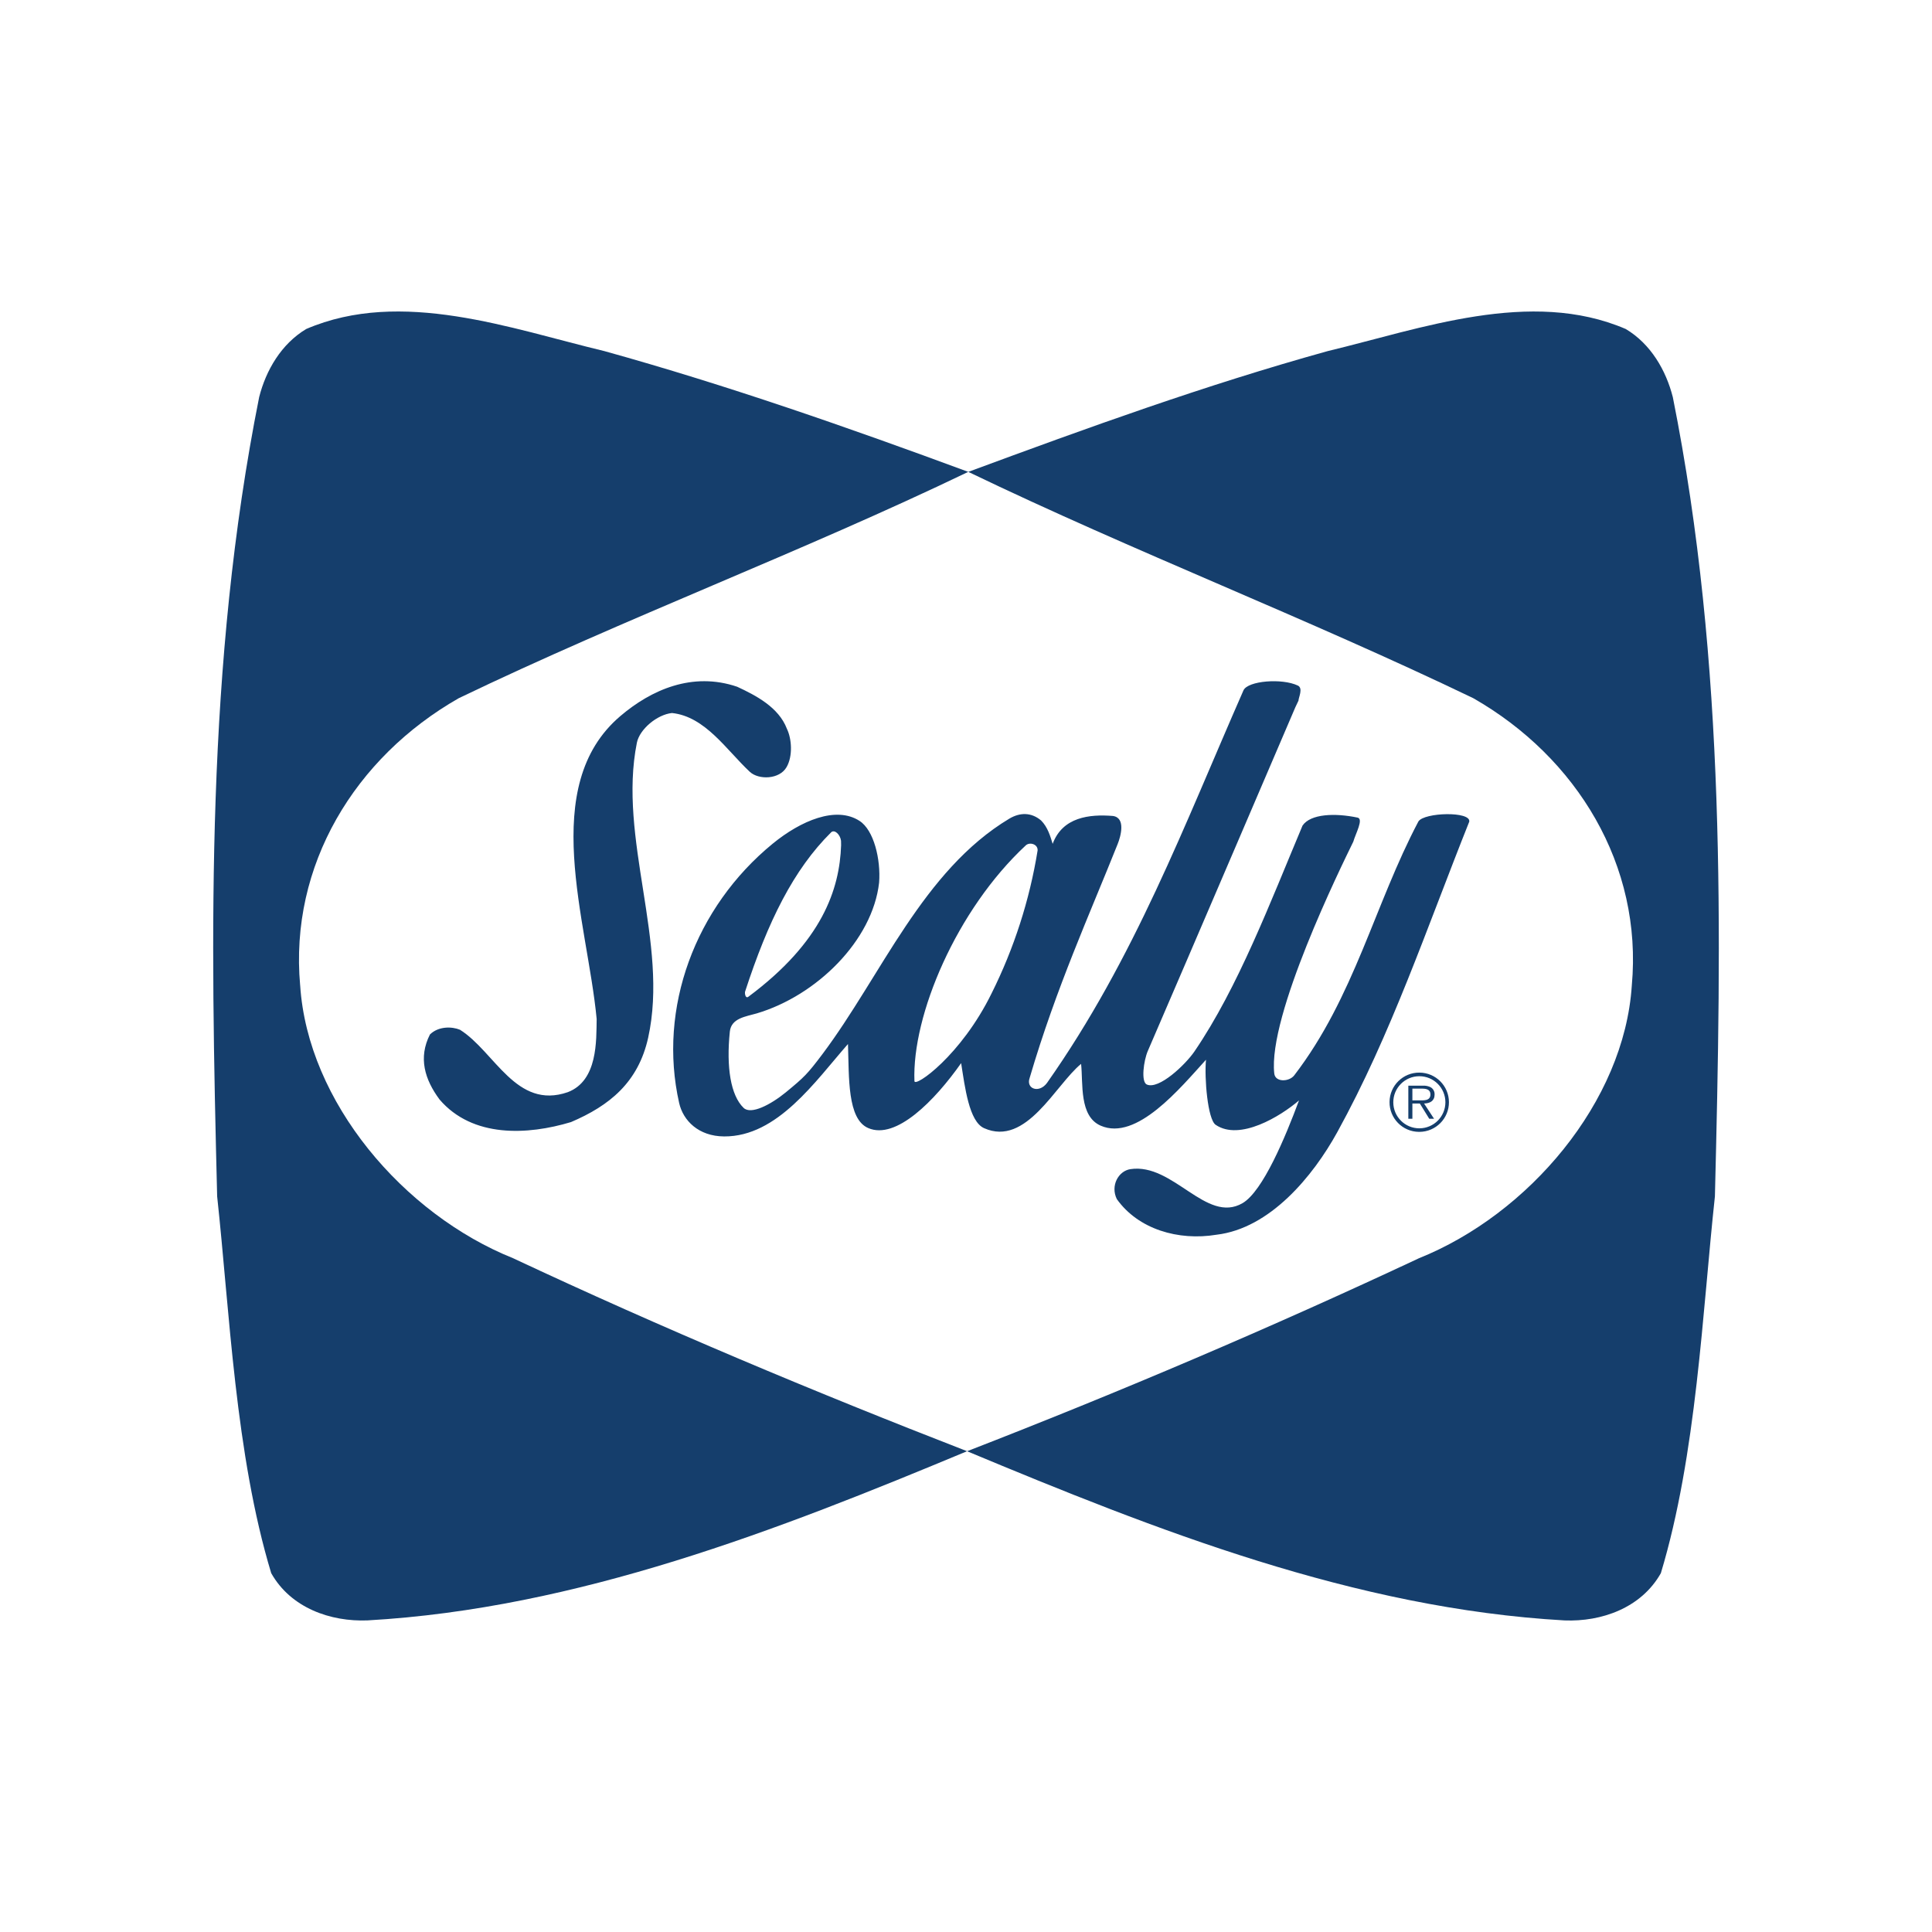
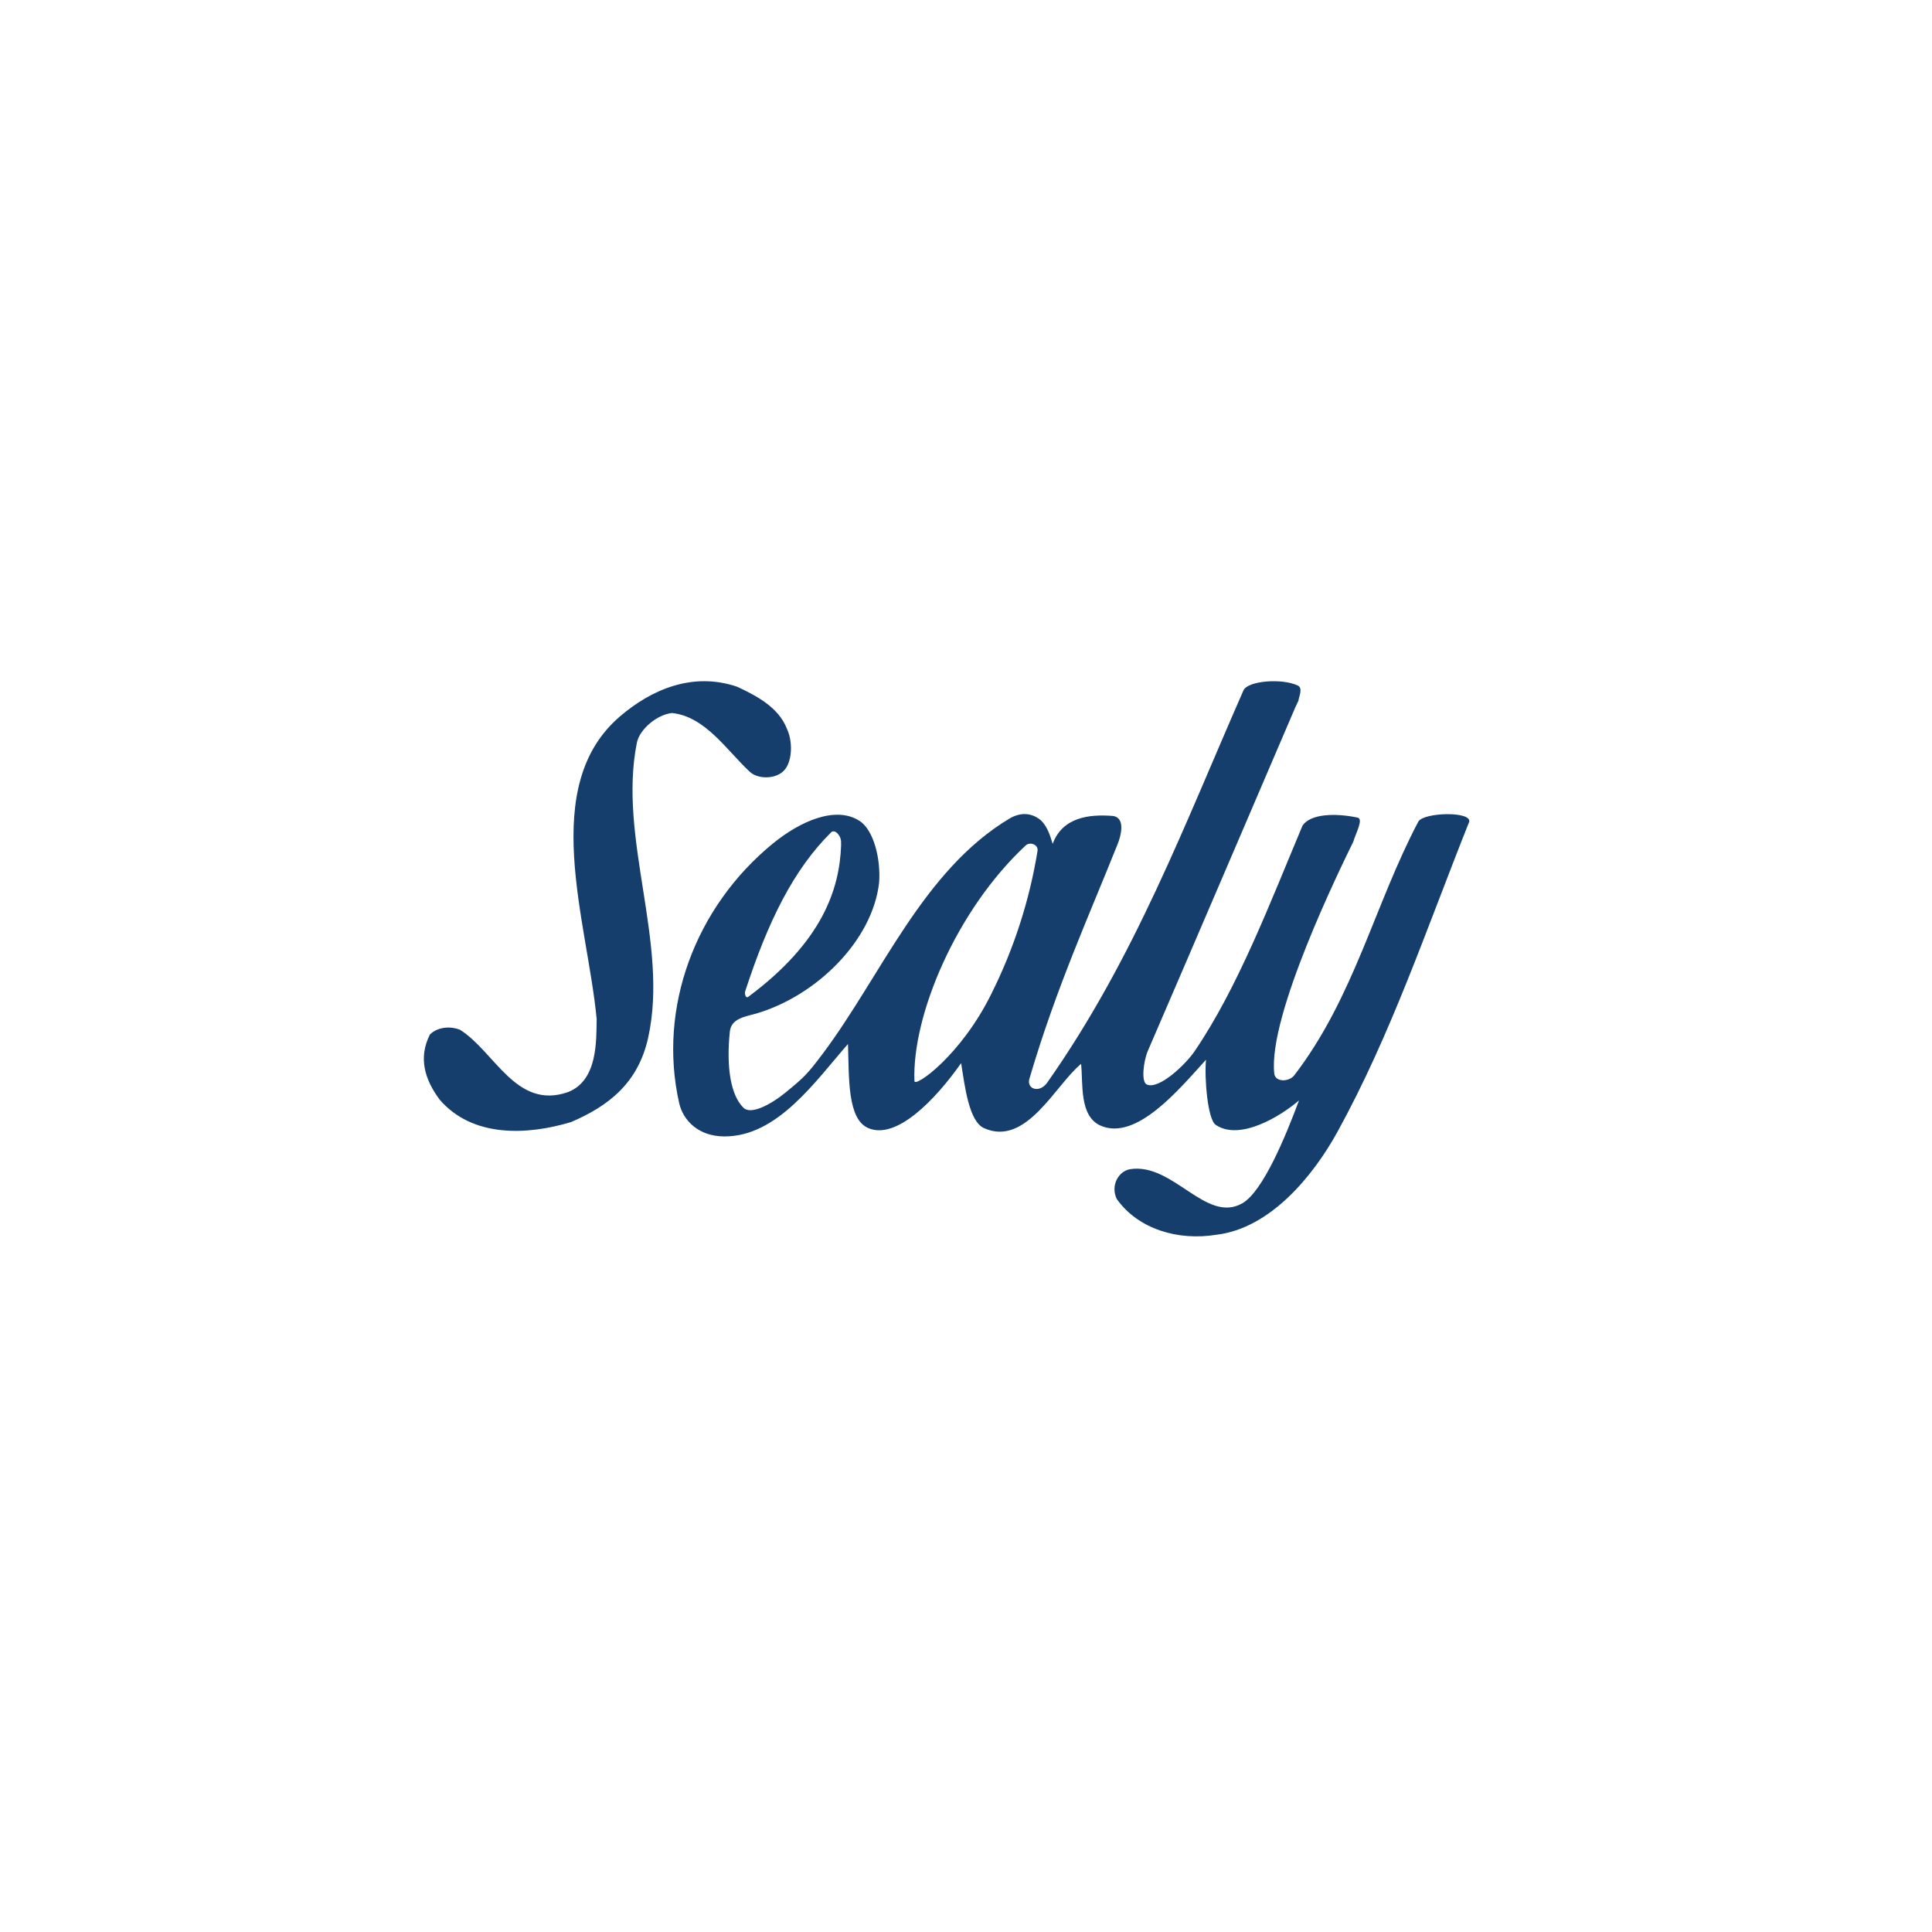
<svg xmlns="http://www.w3.org/2000/svg" id="Calque_1" version="1.1" viewBox="0 0 256 256">
  <defs>
    <style>
      .st0 {
        fill: #fff;
      }

      .st1 {
        fill: #153e6c;
      }
    </style>
  </defs>
-   <rect class="st0" width="256" height="256" />
  <g>
-     <path class="st1" d="M39.771,130.567c-1.434-15.911,7.253-30.199,21.015-38.052,22.139-10.652,45.365-19.331,67.516-29.991-15.863-5.859-31.935-11.478-48.226-16.003-12.355-2.958-26.873-8.349-39.497-2.929-3.317,1.982-5.341,5.489-6.237,9.017-7.084,35.491-6.446,71.023-5.569,105.917,1.654,15.233,2.4,34.216,7.164,49.929,2.611,4.632,7.893,6.447,12.753,6.257,27.821-1.573,54.434-11.986,79.453-22.418-20.255-7.862-40.564-16.38-60.142-25.567-14.537-5.83-27.232-20.706-28.228-36.161ZM221.654,52.61c-.897-3.528-2.91-7.035-6.237-9.017-12.615-5.42-27.152-.029-39.487,2.929-16.3,4.525-31.774,10.144-47.627,16.003,22.14,10.661,44.778,19.34,66.918,29.991,13.74,7.853,22.448,22.14,21.003,38.052-.996,15.455-13.691,30.331-28.218,36.161-19.588,9.187-39.605,17.705-59.863,25.567,25.01,10.432,51.345,20.846,79.175,22.418,4.852.19,10.134-1.624,12.753-6.257,4.743-15.713,5.51-34.696,7.164-49.929.867-34.894,1.515-70.426-5.579-105.918Z" />
    <path class="st1" d="M187.947,108.846c-5.809,10.999-8.499,23.277-16.45,33.638-.668.876-2.521.956-2.65-.239-.857-7.683,8.808-27.301,10.472-30.719.299-1.057,1.394-3.01.567-3.189-2.988-.627-6.227-.508-7.293,1.056-4.254,10.114-8.539,21.454-14.318,29.922-1.194,1.754-4.733,5.121-6.327,4.384-.777-.368-.409-3.148.139-4.432,5.064-11.709,19.55-45.546,19.55-45.546l.419-.886c0-.399.647-1.634-.08-1.993-2.123-1.007-6.607-.629-7.203.617-7.832,17.826-14.44,35.551-26.037,52.031-1.057,1.436-2.82.788-2.302-.657,3.518-11.986,8.021-21.85,11.647-30.959.419-1.026,1.126-3.527-.627-3.756-3.088-.249-6.656.14-7.971,3.696-.309-.996-.648-2.212-1.534-3.098-1.307-1.106-2.811-1.066-4.195-.249-11.479,6.885-16.96,20.785-24.761,31.188-2.023,2.689-2.421,3.067-4.863,5.08-2.001,1.636-4.622,3.01-5.599,2.063-1.714-1.654-2.312-5.391-1.823-10.113.189-1.784,2.132-1.983,3.556-2.402,7.932-2.351,15.355-9.655,16.222-17.328.239-3.088-.698-6.965-2.591-8.18-3.107-2.023-7.781-.03-11.498,3.008-10.303,8.43-15.245,21.801-12.404,34.376.527,2.312,2.55,4.404,5.967,4.423,7.056.04,12.077-7.323,16.402-12.245.15,4.444-.1,9.954,2.69,11.139,3.677,1.584,8.789-3.615,12.305-8.608.499,3.178,1.047,7.732,3.039,8.618,5.59,2.502,9.436-5.719,12.855-8.518.277,2.609-.271,6.944,2.6,8.19,4.752,2.072,10.512-4.962,13.95-8.739-.23,2.412.219,7.893,1.275,8.62,3.188,2.181,8.589-1.116,11.049-3.228-1.793,4.831-4.792,12.055-7.492,13.619-4.803,2.771-9.178-5.379-14.857-4.513-1.584.25-2.661,2.192-1.793,3.965,2.839,3.996,8.14,5.56,13.212,4.724,7.075-.836,12.765-7.722,15.992-13.572,7.153-12.992,11.846-27.011,17.496-41.16.24-1.405-5.958-1.235-6.735-.031ZM98.728,131.395c3.039-9.327,6.407-16.152,11.398-21.105.449-.437,1.206.28,1.315,1.116l.01.588c-.198,5.8-2.471,12.775-12.285,20.078-.408.299-.498-.479-.439-.677ZM131.391,131.624c-4.036,8.241-10.184,12.525-10.223,11.628-.339-8.698,5.56-22.698,14.766-31.247.509-.458,1.596-.159,1.555.679-1.064,6.585-3.12,12.971-6.098,18.94ZM89.043,94.478c4.414.468,7.214,4.902,10.322,7.802,1.166,1.075,3.927,1.016,4.863-.638.836-1.456.688-3.737.04-5.073-1.087-2.87-4.166-4.444-6.586-5.57-5.938-2.022-11.398.408-15.474,3.877-10.93,9.286-4.384,27.121-3.148,40.145-.05,2.858.159,8.169-3.817,9.694-6.865,2.381-9.675-5.37-14.298-8.269-1.097-.448-2.861-.468-3.977.627-1.564,3.079-.697,5.959,1.275,8.618,4.376,5.102,11.669,4.724,17.418,2.99,5.092-2.173,8.908-5.251,10.223-11.18,2.78-12.574-4.036-26.424-1.495-39.088.359-1.783,2.671-3.727,4.653-3.936Z" />
-     <path class="st1" d="M188.085,142.126c-2.168-.021-3.943,1.72-3.964,3.888-.021,2.168,1.72,3.943,3.888,3.964.025,0,.051,0,.076,0,2.168-.011,3.918-1.777,3.907-3.945-.01-2.154-1.754-3.897-3.907-3.907ZM188.085,149.509c-1.907.008-3.459-1.531-3.466-3.438-.008-1.907,1.531-3.459,3.438-3.466,1.907-.008,3.459,1.531,3.466,3.438,0,.003,0,.006,0,.009,0,1.902-1.536,3.447-3.438,3.457ZM190.089,145.026c.02-.383-.171-.746-.498-.947-.329-.171-.698-.246-1.067-.218h-1.913v4.382h.538v-2.022h.987l1.247,2.022h.638l-1.326-2.022c.788-.019,1.396-.339,1.396-1.196ZM187.965,145.803h-.817v-1.555h1.246c.558,0,1.147.09,1.147.767,0,.897-.957.788-1.575.788Z" />
  </g>
</svg>